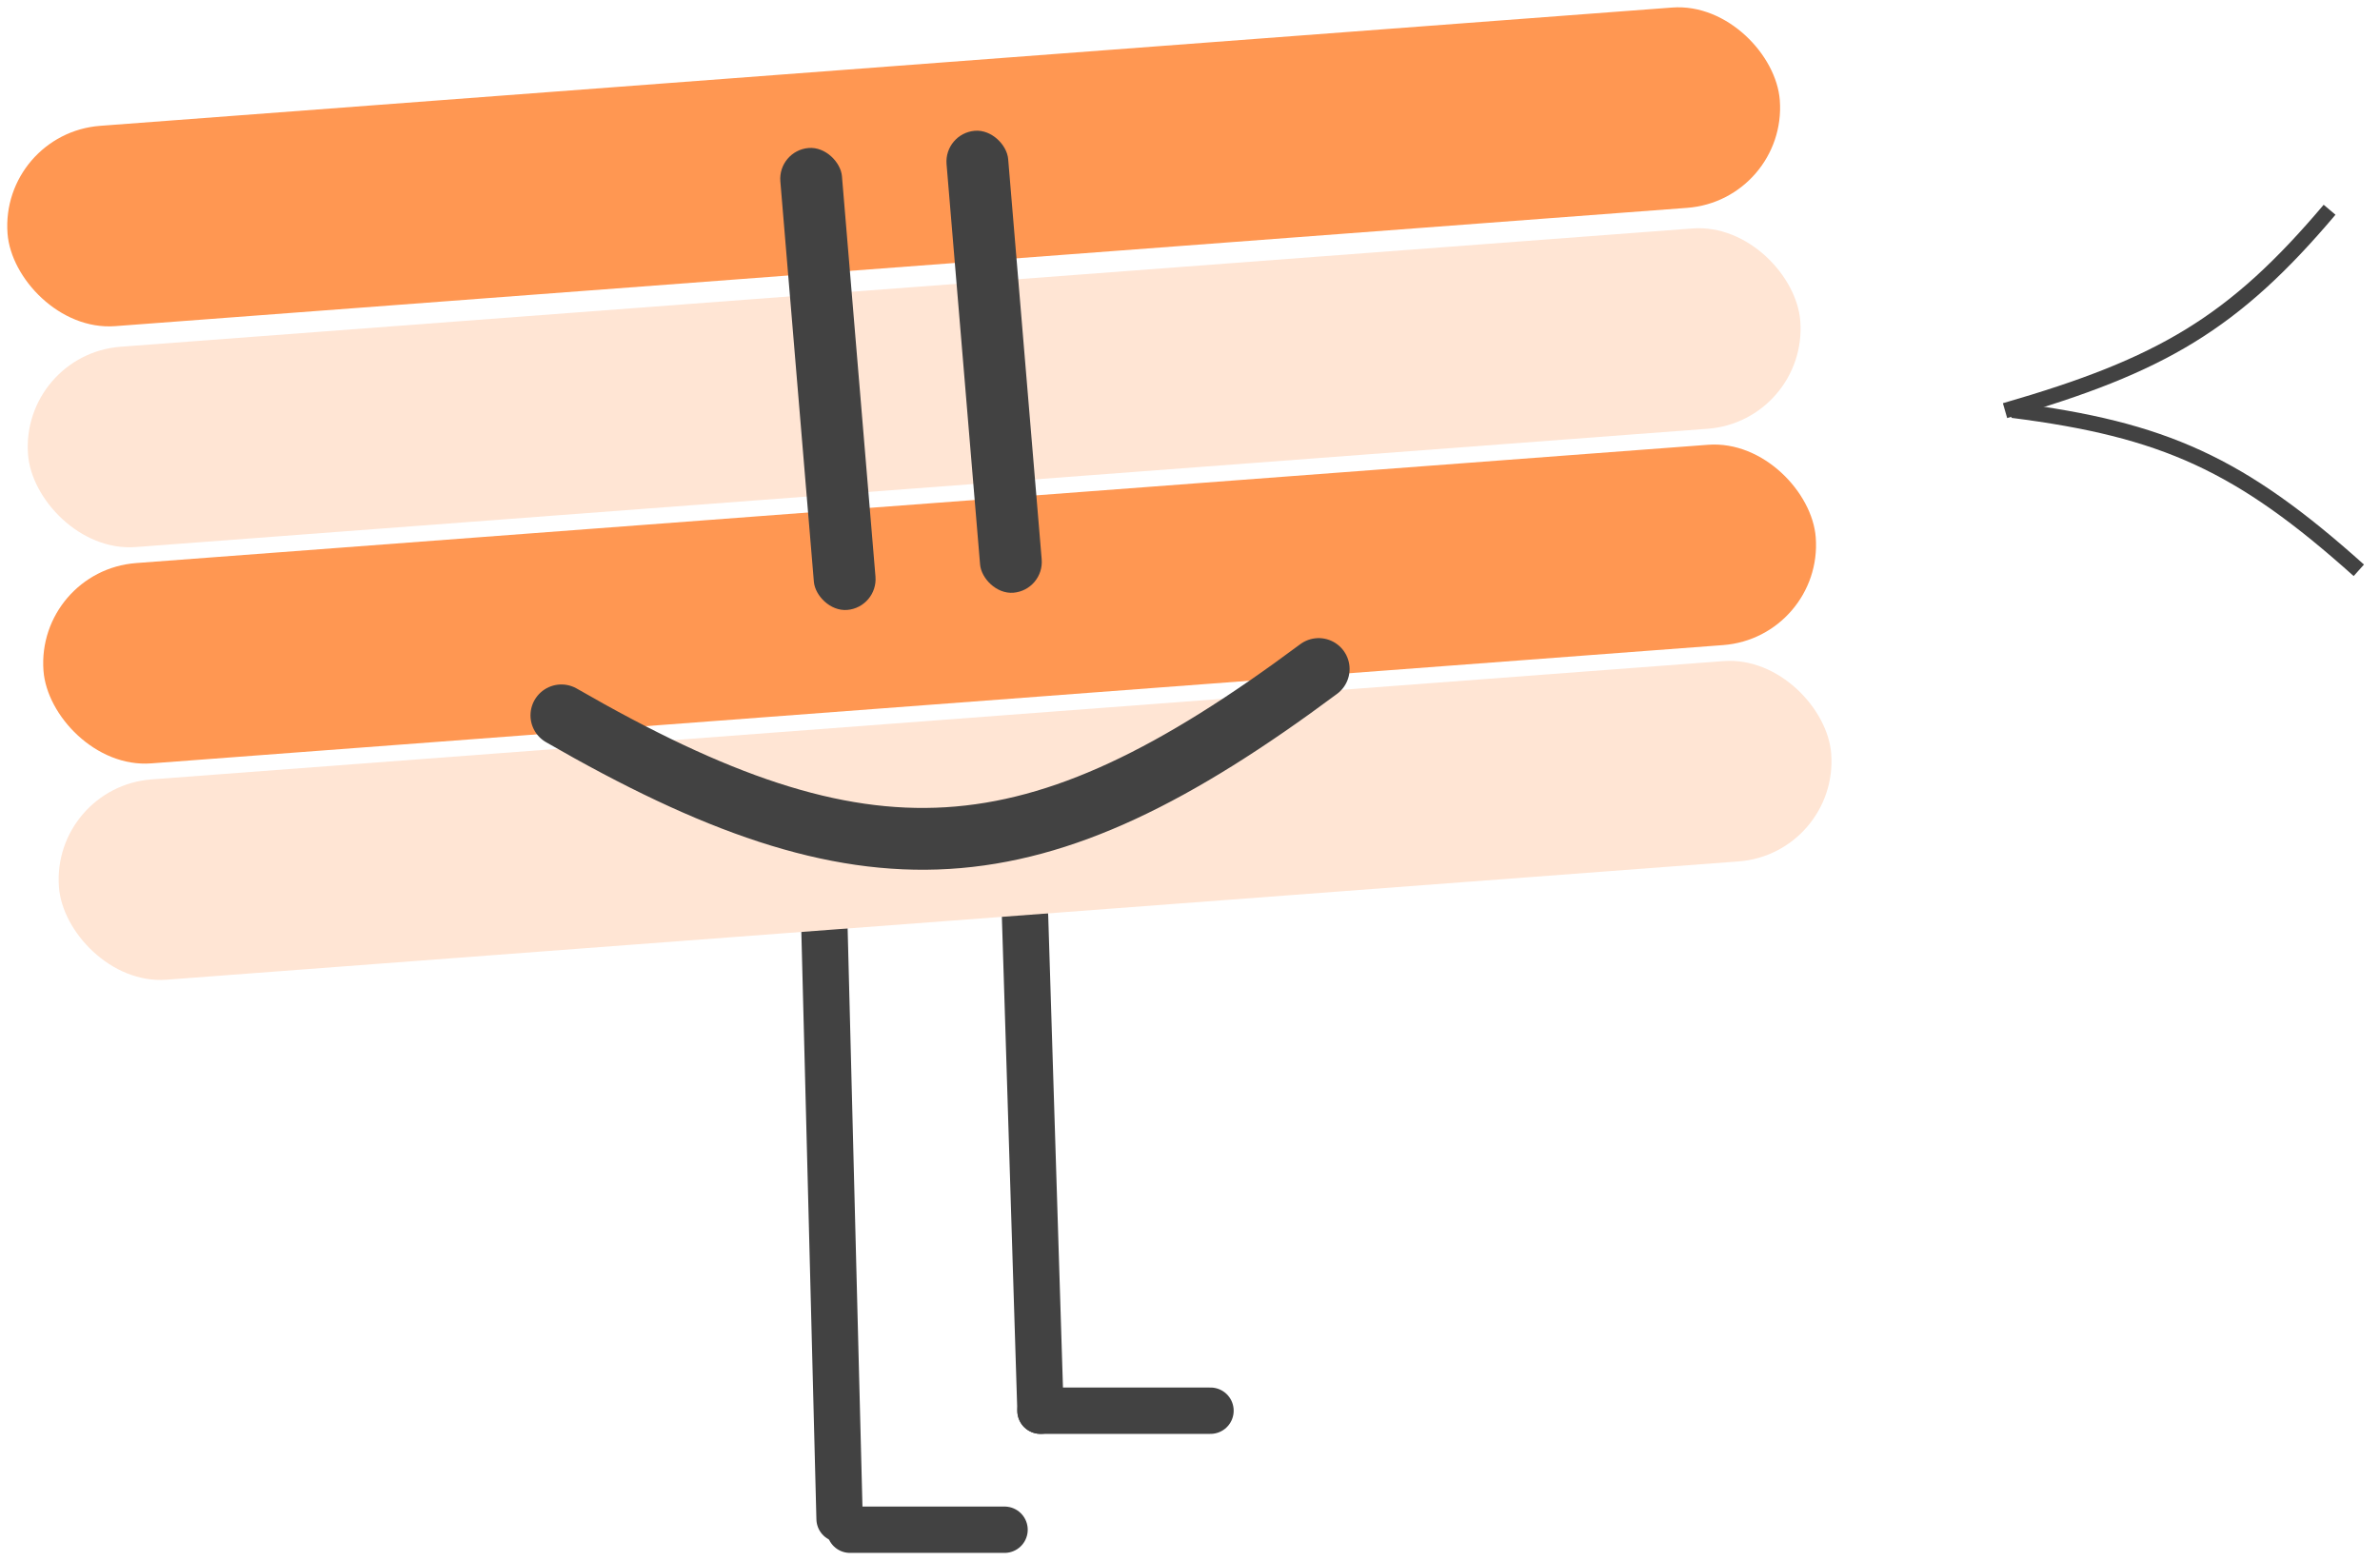
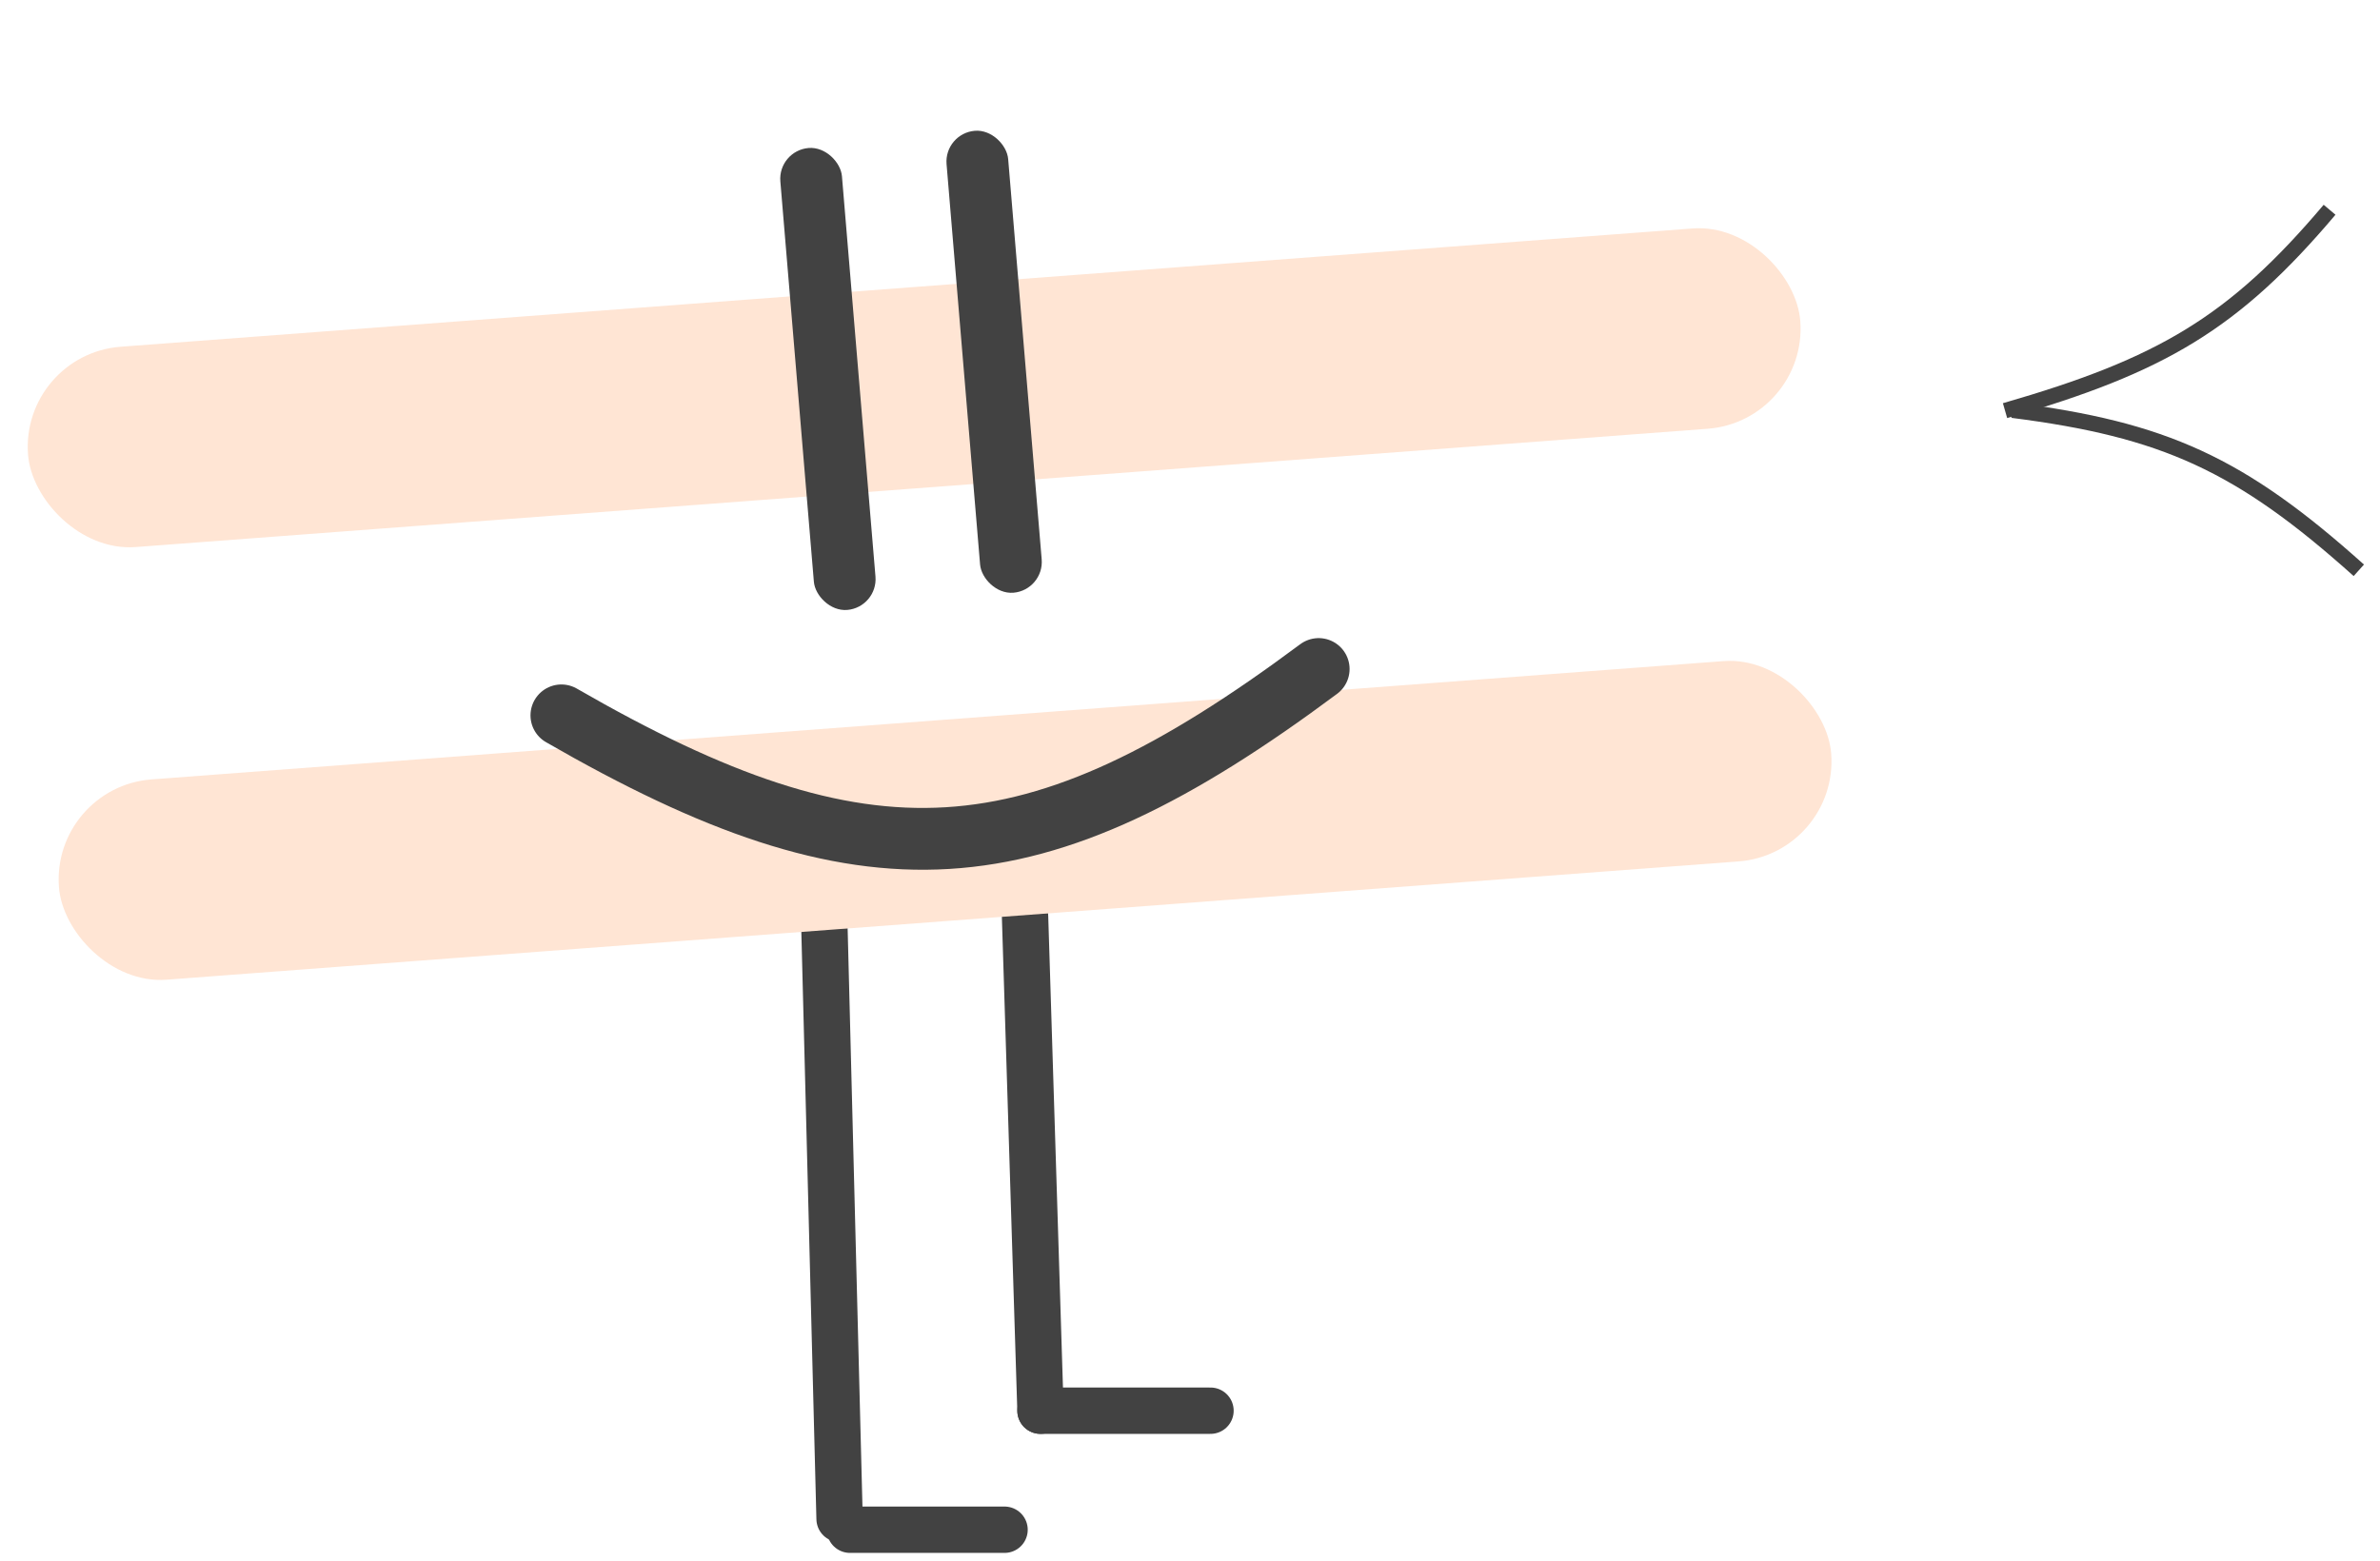
<svg xmlns="http://www.w3.org/2000/svg" width="154" height="101" viewBox="0 0 154 101" fill="none">
  <path d="M53.326 59.297L54.326 98.297" stroke="#424242" stroke-width="3" stroke-linecap="round" />
  <path d="M66.326 59.297L67.326 91.297" stroke="#424242" stroke-width="3" stroke-linecap="round" />
  <path d="M67.326 91.297H78.326" stroke="#424242" stroke-width="3" stroke-linecap="round" />
-   <rect y="8.631" width="115" height="13" rx="6.5" transform="rotate(-4.304 0 8.631)" fill="#FF9752" />
  <rect x="1.326" y="22.928" width="115" height="13" rx="6.5" transform="rotate(-4.304 1.326 22.928)" fill="#FFE5D4" />
-   <rect x="2.326" y="36.928" width="115" height="13" rx="6.5" transform="rotate(-4.304 2.326 36.928)" fill="#FF9752" />
  <rect x="3.326" y="50.928" width="115" height="13" rx="6.5" transform="rotate(-4.304 3.326 50.928)" fill="#FFE5D4" />
  <rect x="61.081" y="8.631" width="4" height="30" rx="2" transform="rotate(-4.786 61.081 8.631)" fill="#424242" />
  <rect x="50.326" y="9.745" width="4" height="30" rx="2" transform="rotate(-4.786 50.326 9.745)" fill="#424242" />
  <path d="M36.326 46.297C56.105 57.702 66.835 57.071 85.326 43.297" stroke="#424242" stroke-width="4" stroke-linecap="round" />
  <path d="M129.737 26.575C139.86 23.657 144.544 20.904 150.737 13.575" stroke="#424242" />
  <path d="M130.21 26.546C140.028 27.797 144.953 30.024 152.629 36.909" stroke="#424242" />
  <path d="M55 99H65" stroke="#424242" stroke-width="3" stroke-linecap="round" />
</svg>